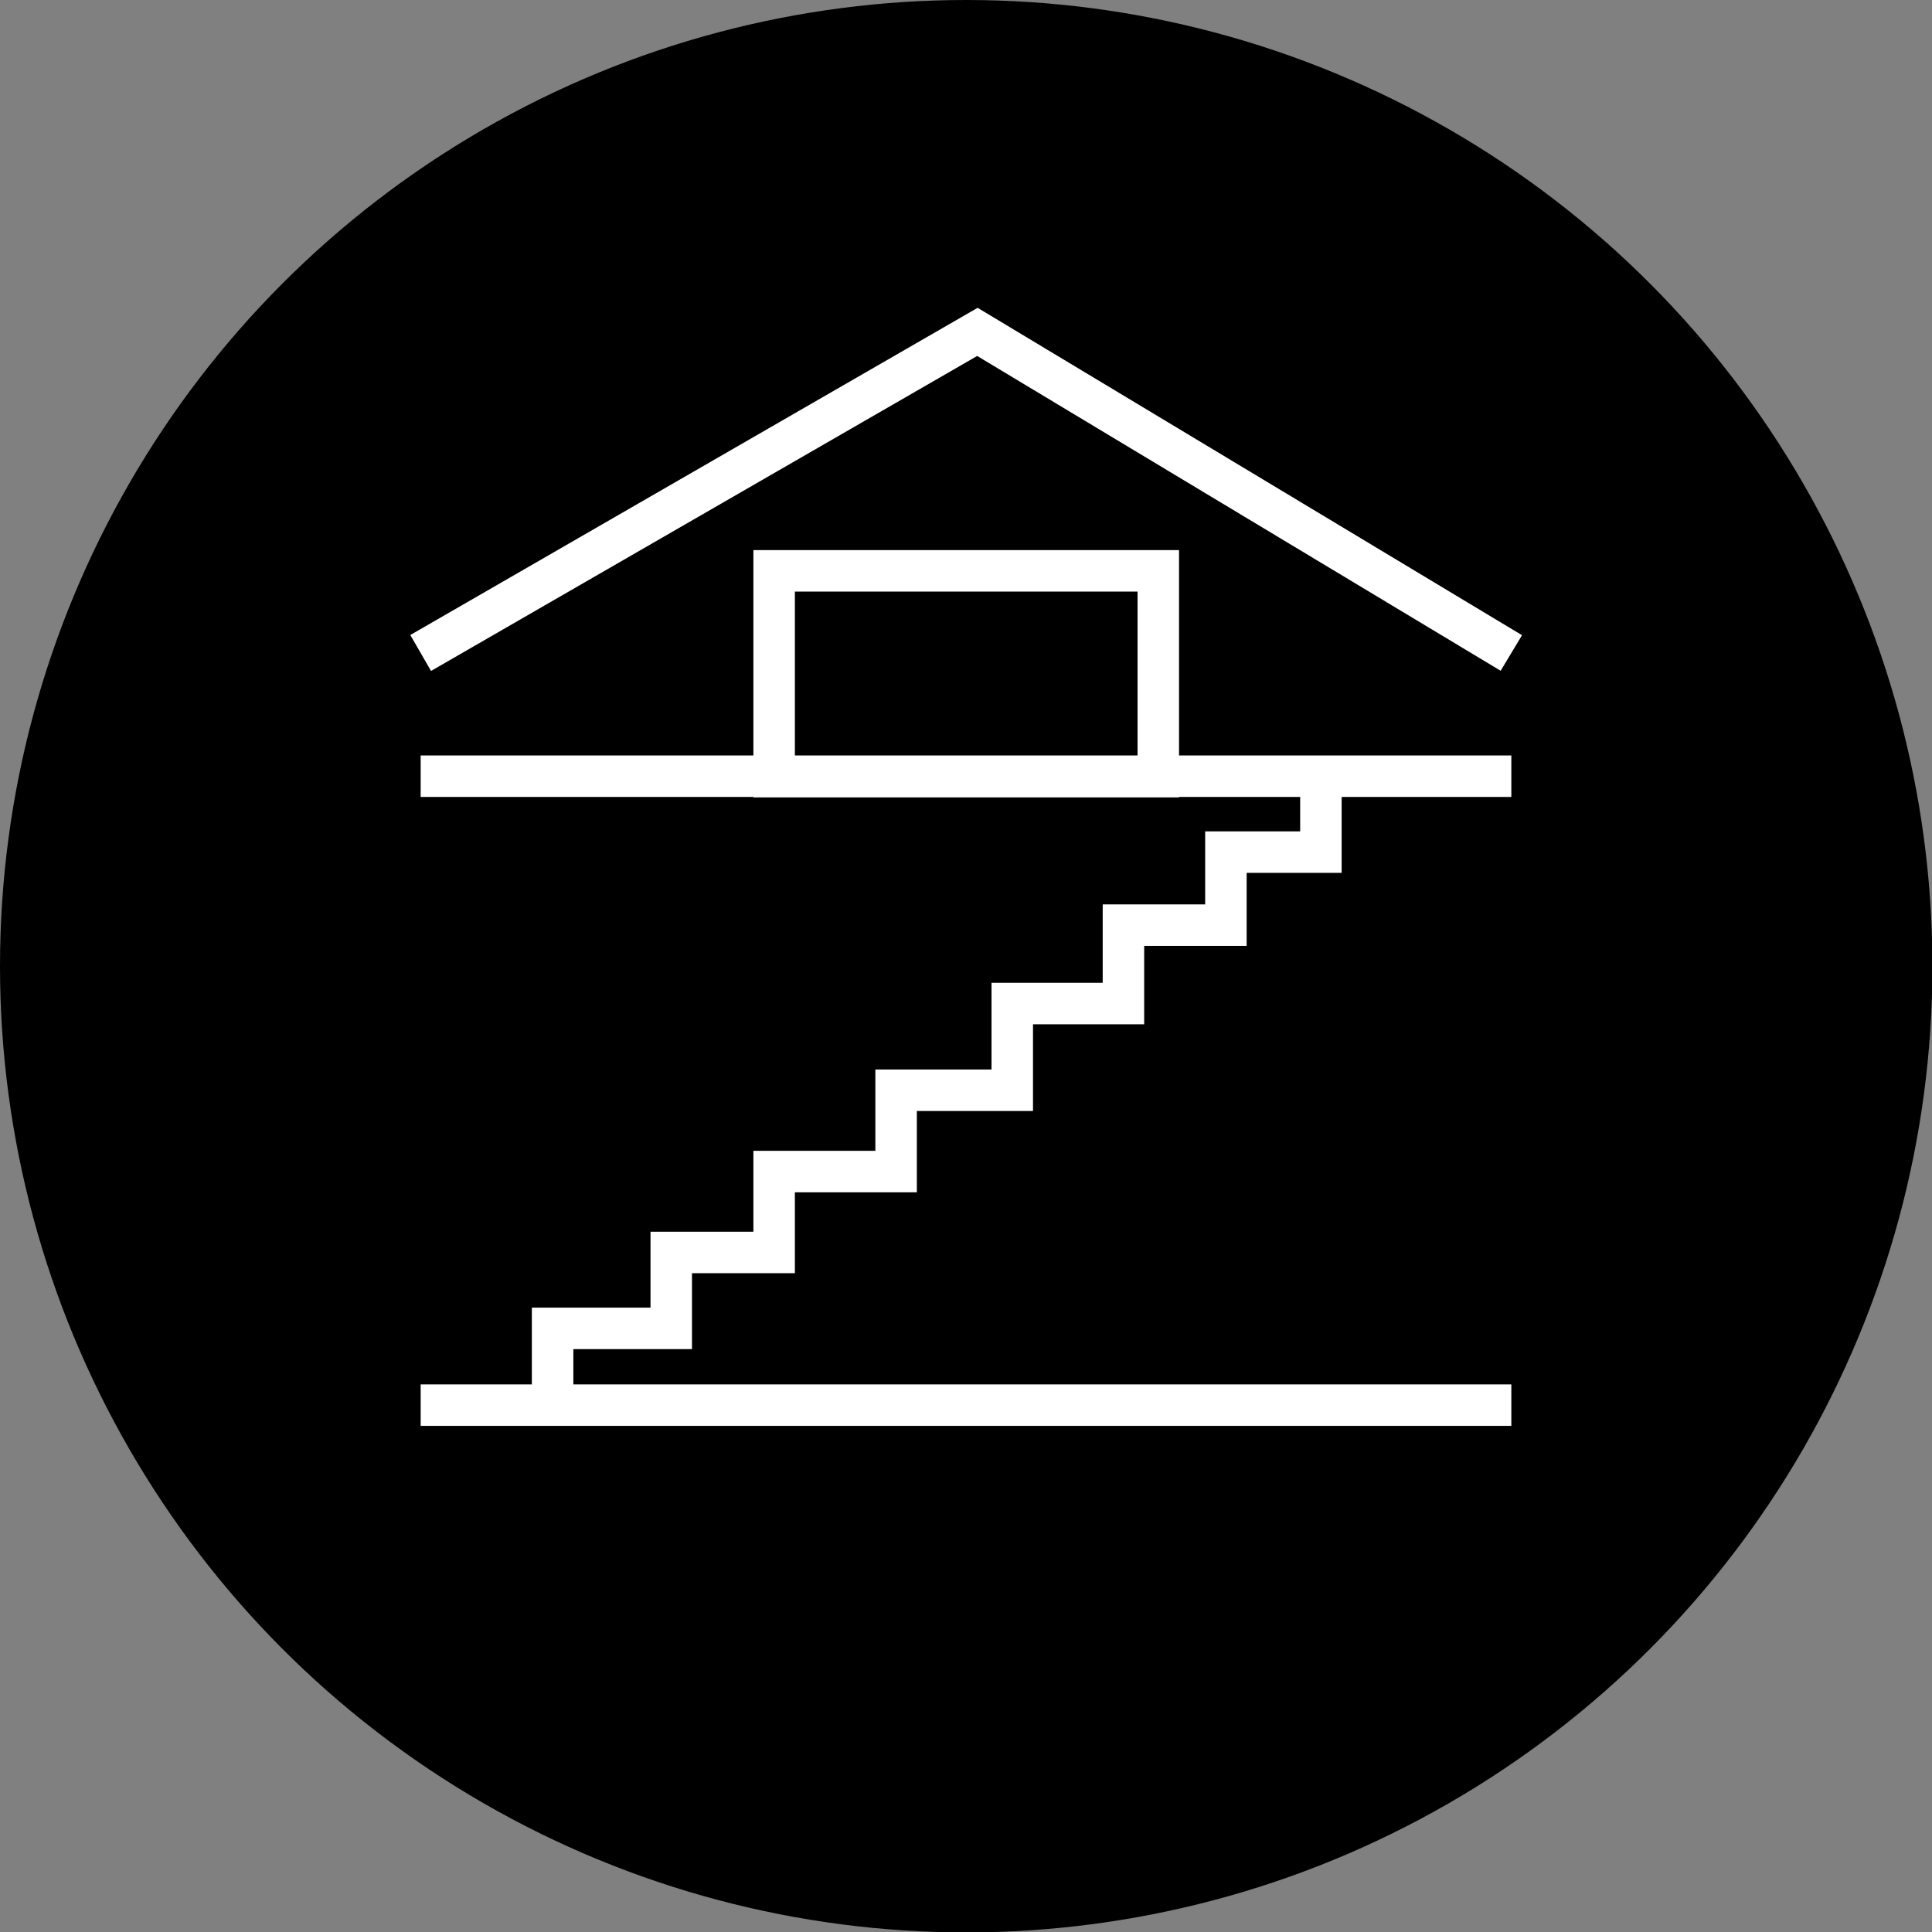
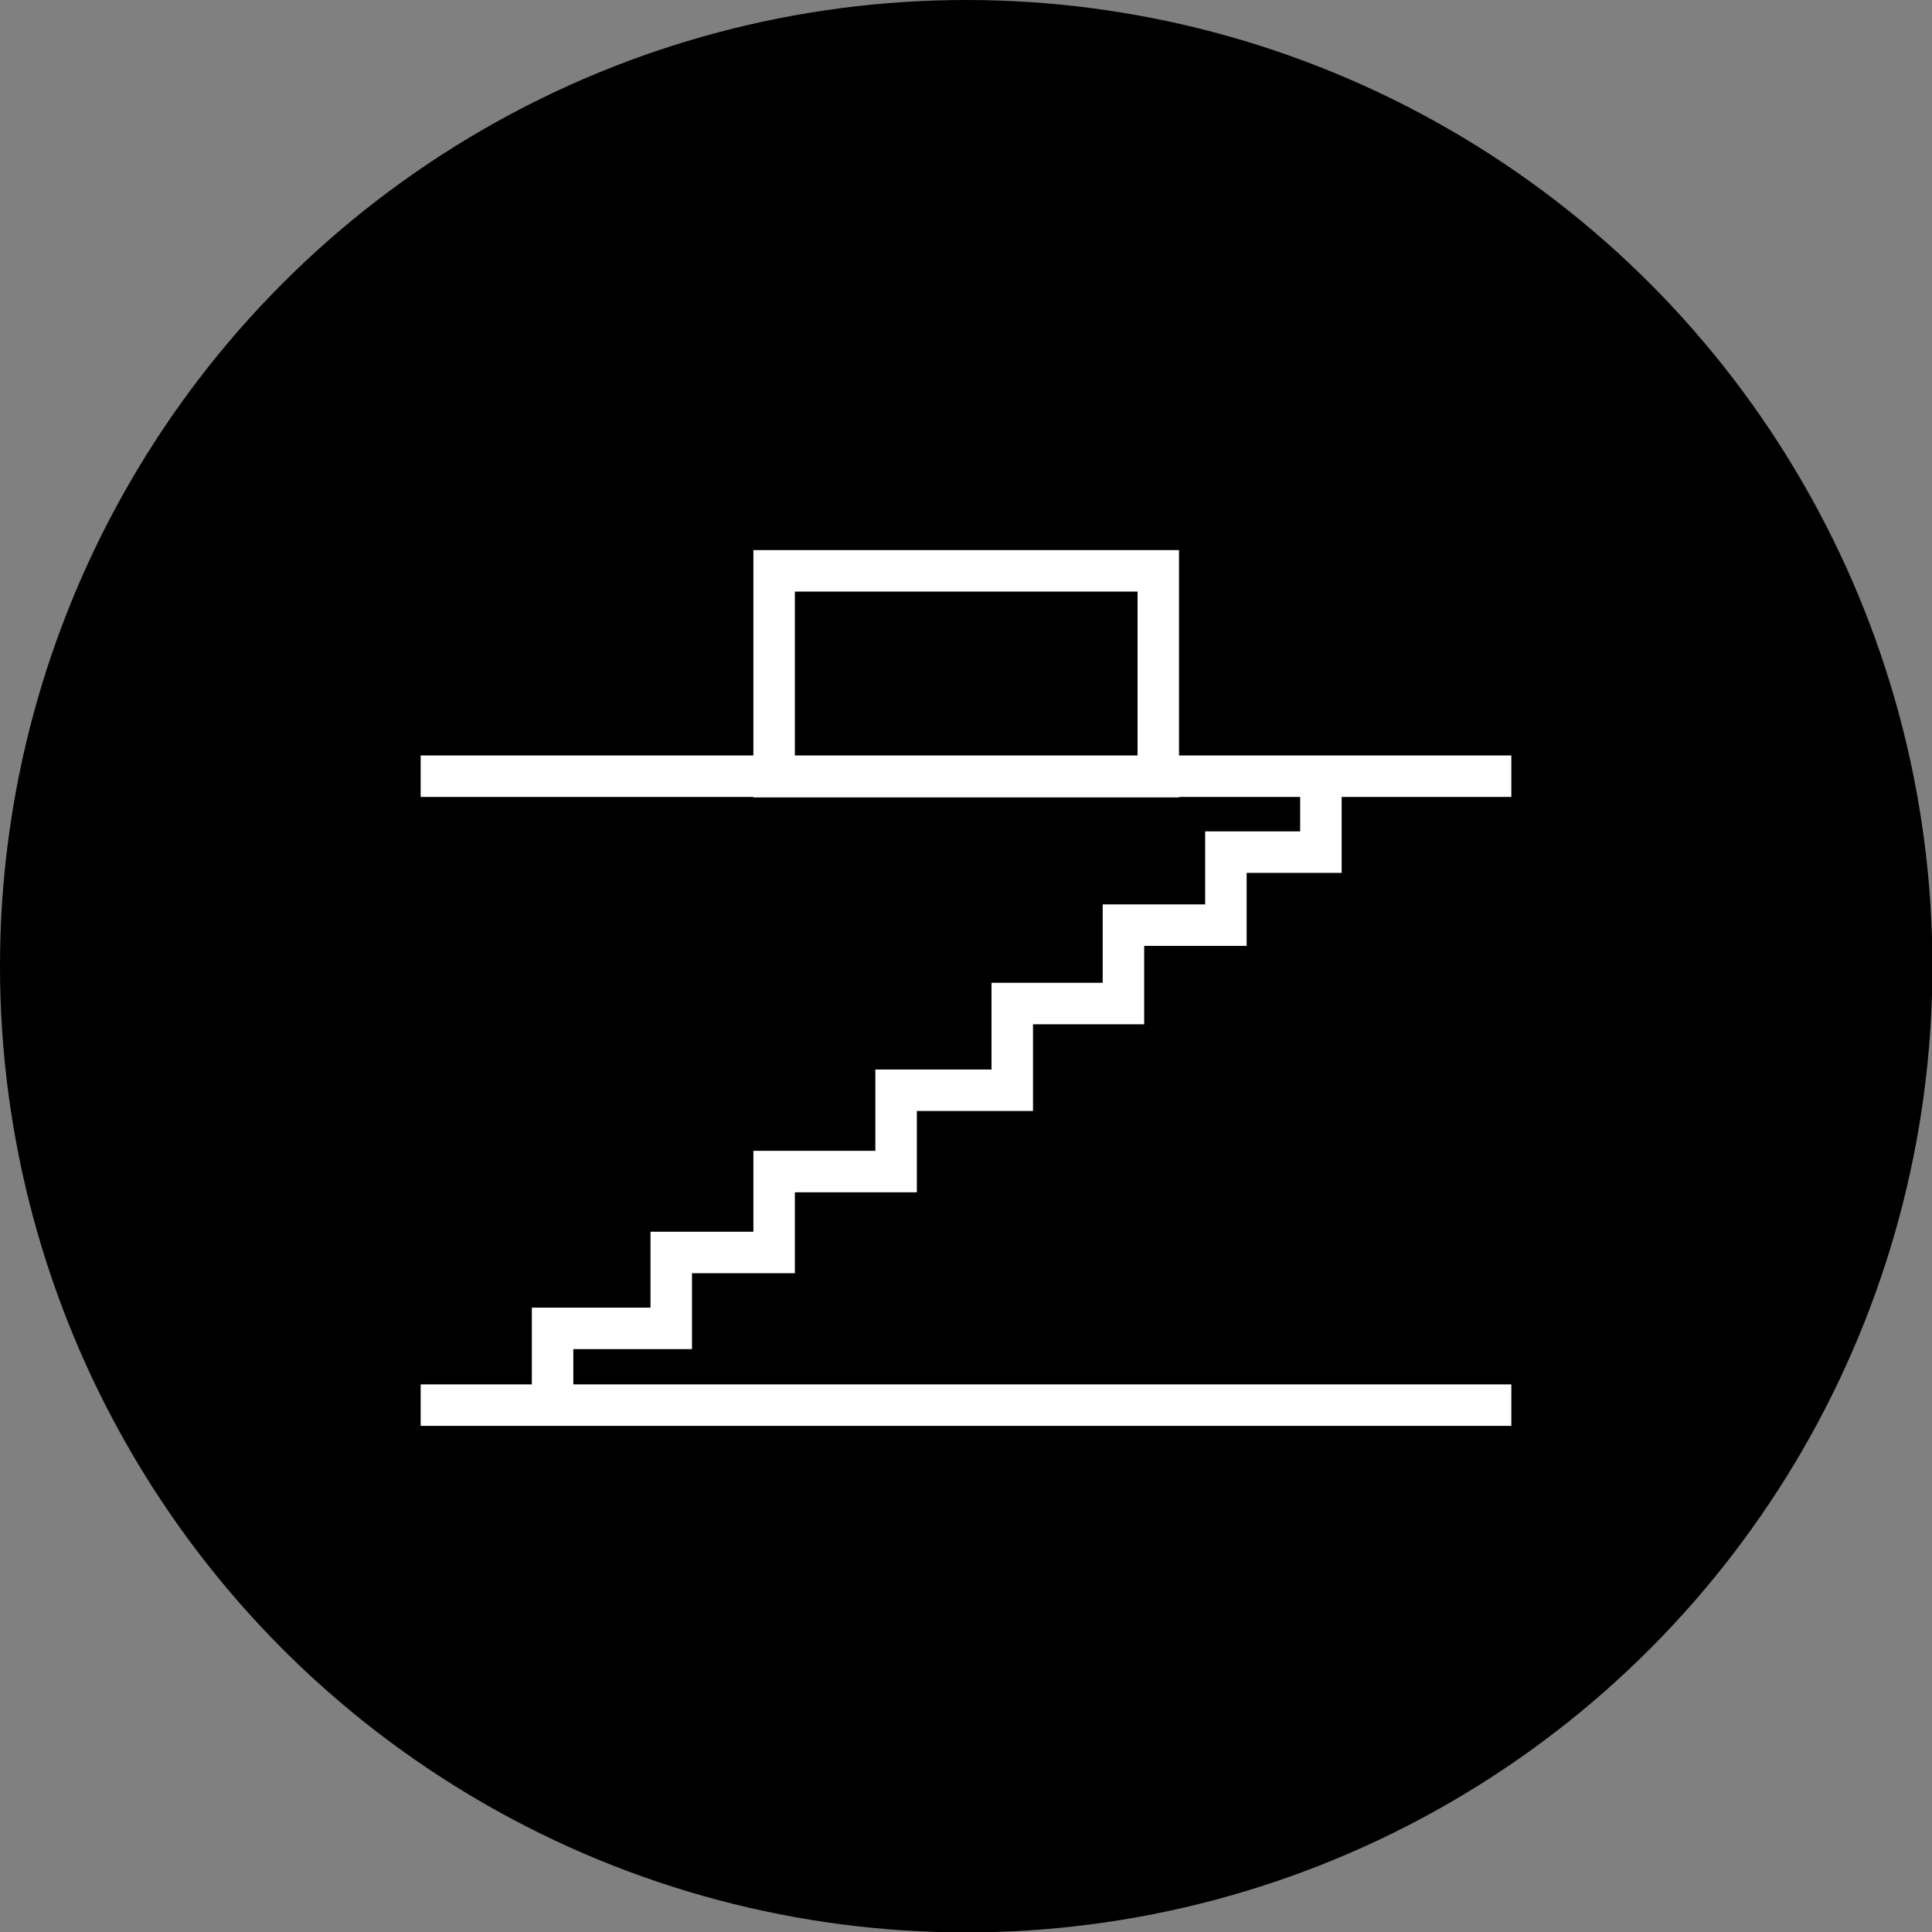
<svg xmlns="http://www.w3.org/2000/svg" viewBox="0 0 46.57 46.57">
  <rect x="0" y="0" width="46.57" height="46.57" fill="#808080" stroke="none" />
  <defs>
    <style>.d{mix-blend-mode:multiply;}.e{fill:none;stroke:#fff;stroke-miterlimit:10;}.f{isolation:isolate;}</style>
  </defs>
  <g class="f">
    <g id="a" />
    <g id="b">
      <g id="c">
        <circle class="d" cx="23.29" cy="23.29" r="23.29" />
        <line class="e" x1="10.14" y1="33.87" x2="36.43" y2="33.87" />
        <line class="e" x1="10.14" y1="18.71" x2="36.43" y2="18.71" />
-         <polyline class="e" points="10.14 15.74 23.56 8 36.43 15.74" />
        <rect class="e" x="18.66" y="13.76" width="9.26" height="4.96" />
        <polyline class="e" points="13.32 33.87 13.32 32.02 16.18 32.02 16.18 30.19 18.66 30.19 18.66 28.24 21.6 28.24 21.6 26.28 24.4 26.28 24.4 24.19 27.08 24.19 27.08 22.3 29.55 22.3 29.55 20.54 31.84 20.54 31.84 18.71" />
      </g>
    </g>
  </g>
</svg>